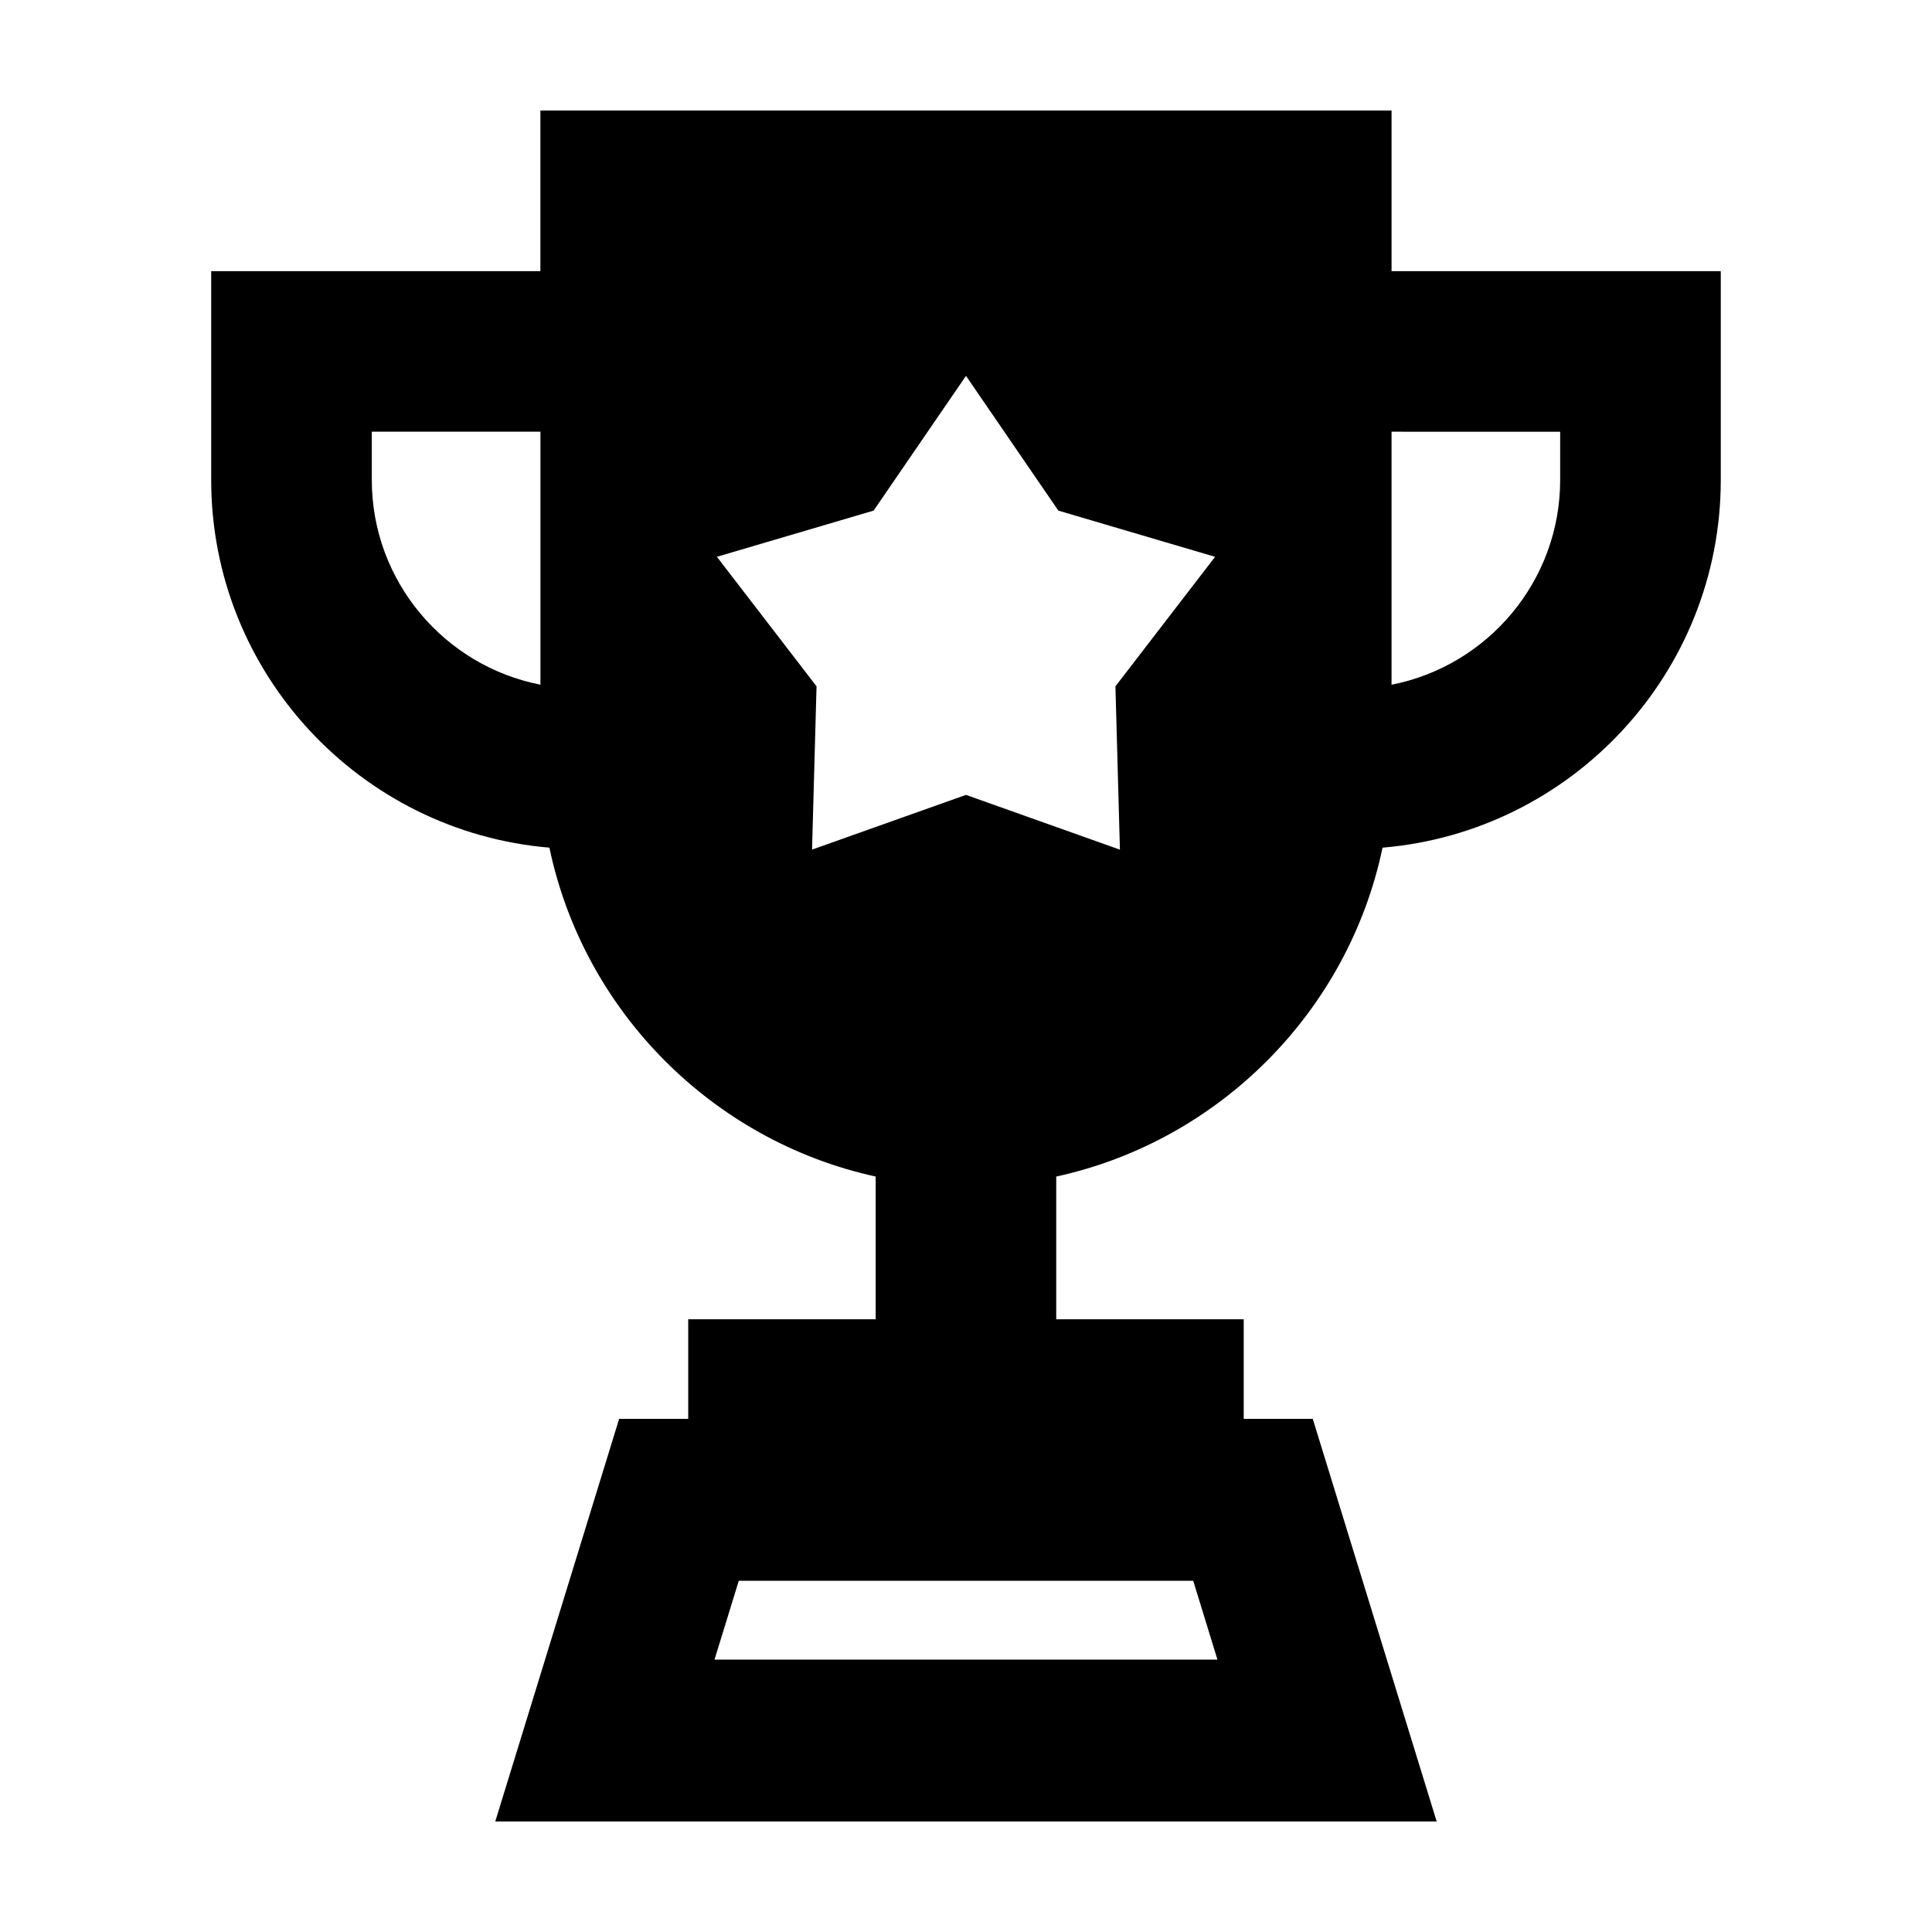
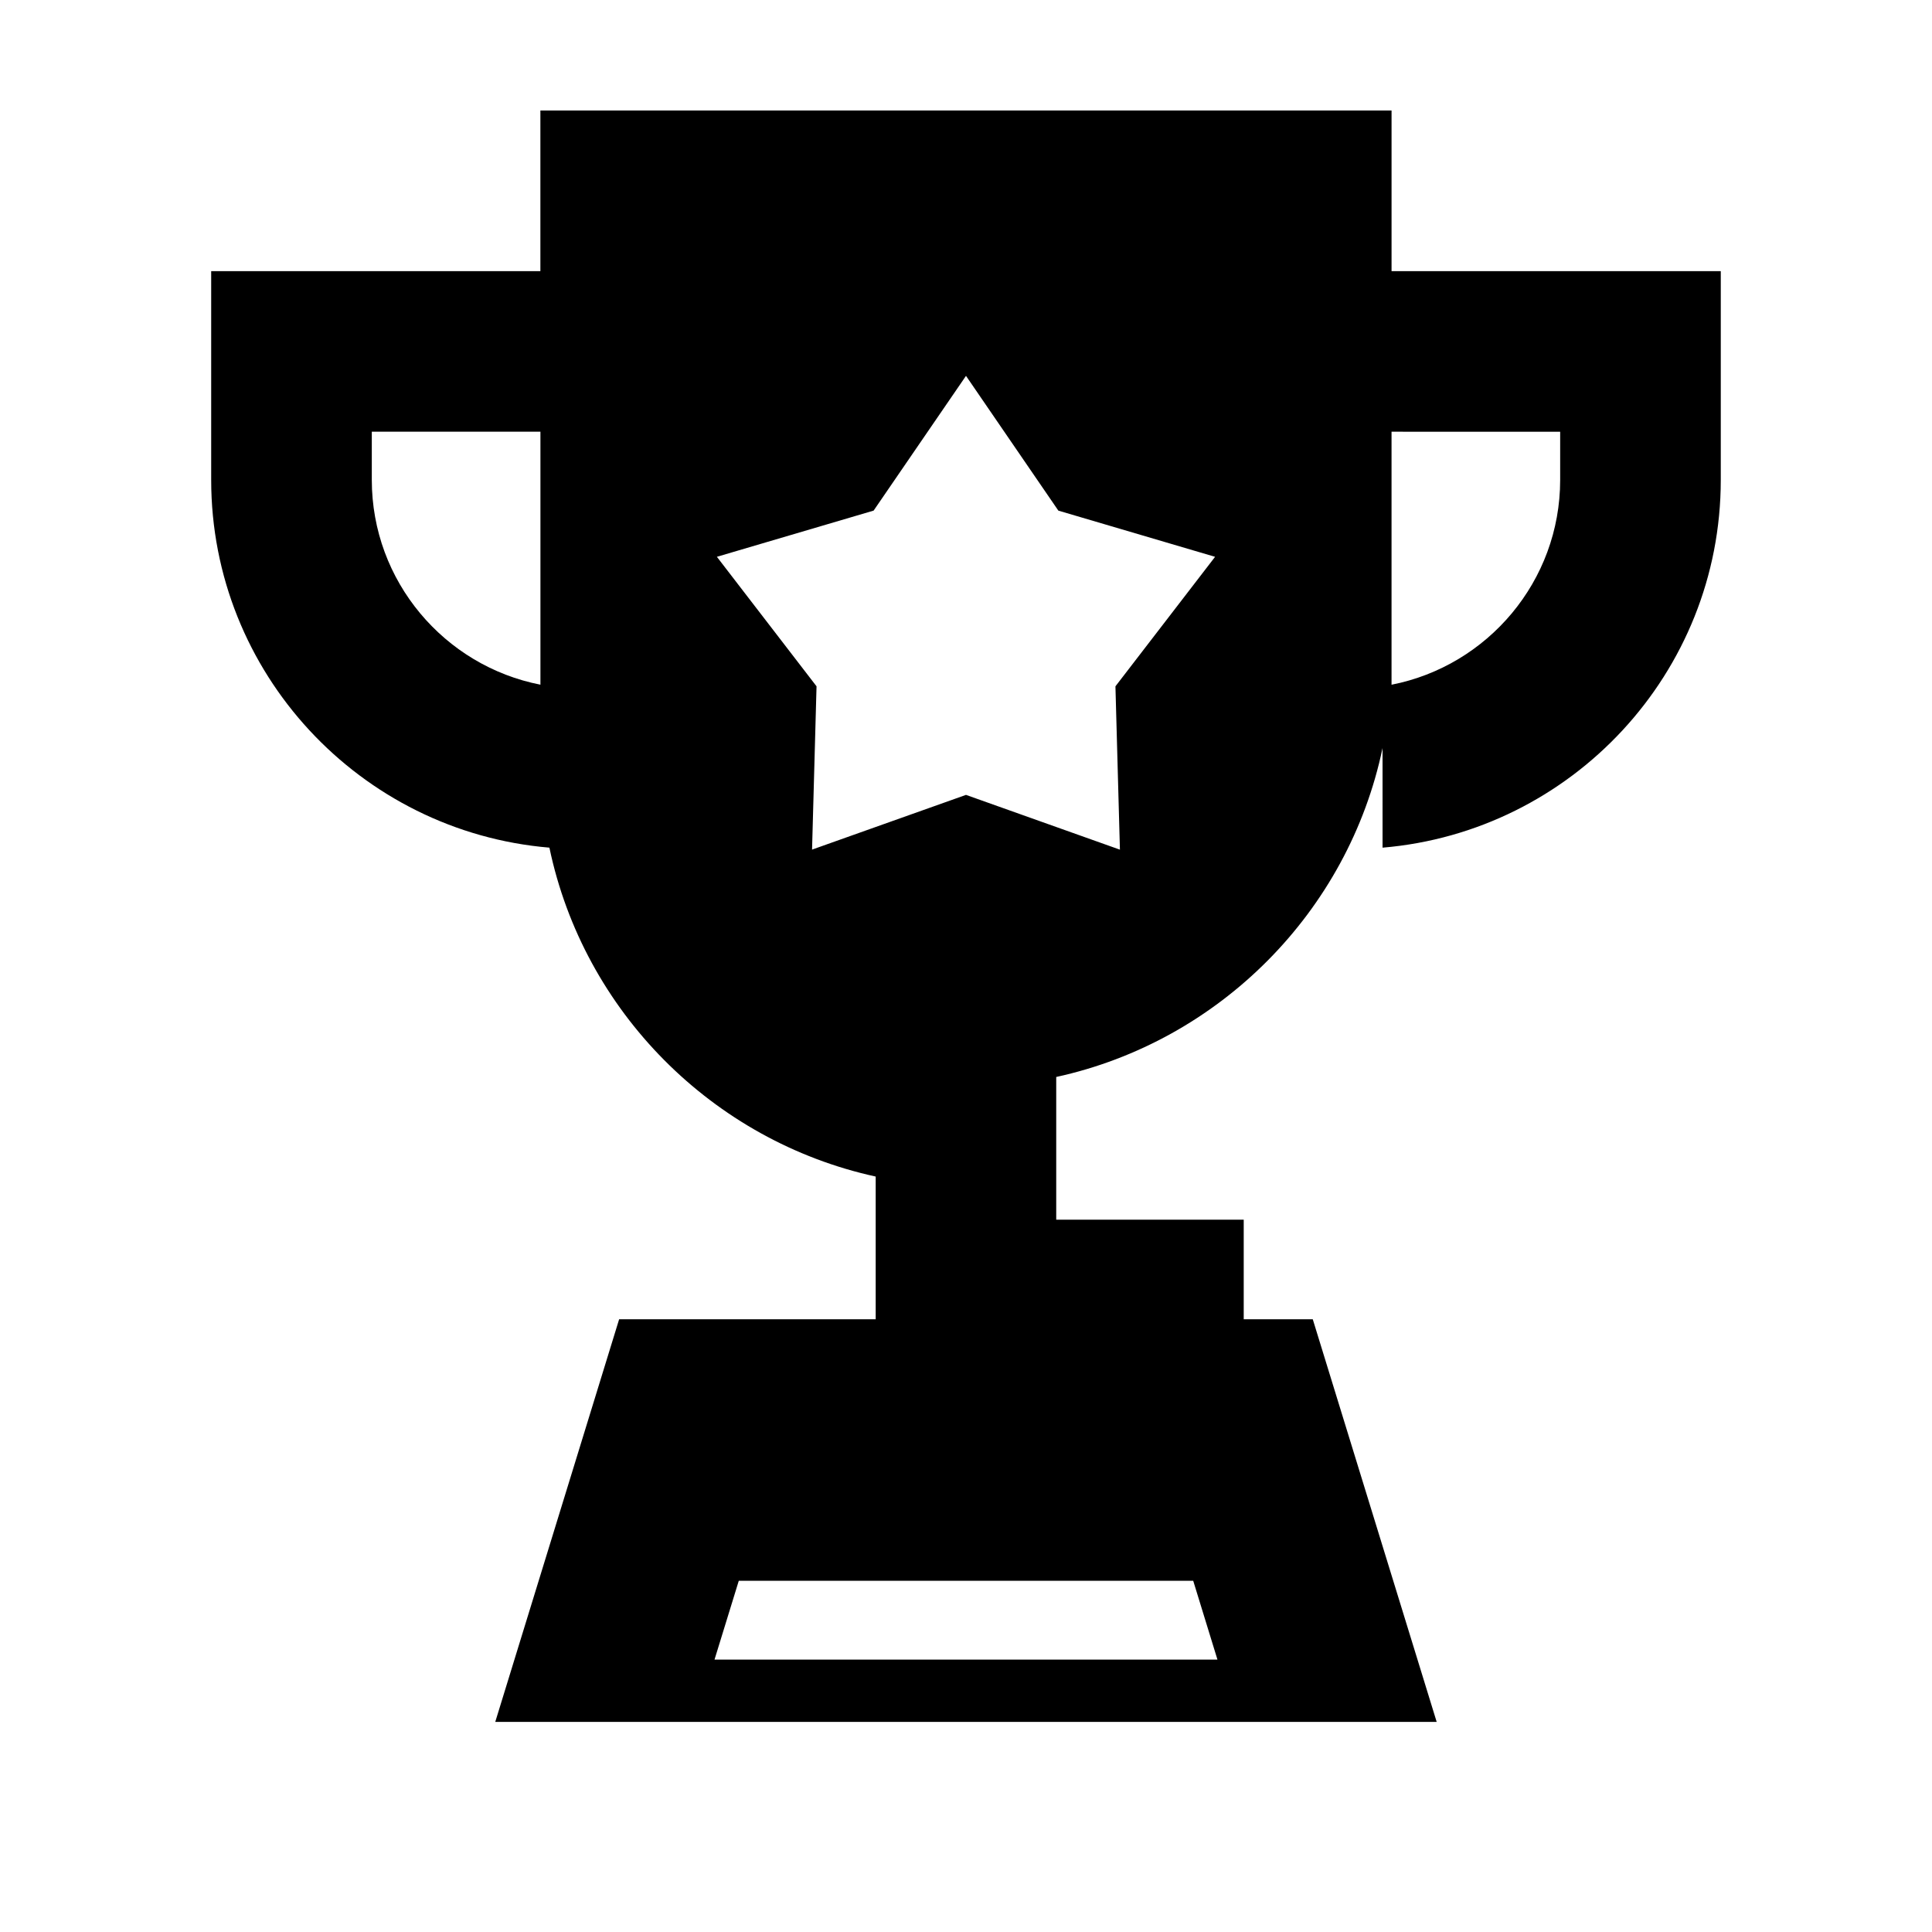
<svg xmlns="http://www.w3.org/2000/svg" fill="#000000" width="800px" height="800px" version="1.1" viewBox="144 144 512 512">
-   <path d="m510.39 368.64c50.117-4.211 89.633-46.281 89.633-97.461v-55.328h-87.246v-42.562h-225.57v42.562h-87.242v55.324c0 51.188 39.52 93.25 89.633 97.461 9.074 43.359 43.246 77.727 86.469 87.164v37.816h-49.684v26.391h-18.305l-32.832 106.71h249.49l-32.84-106.71h-18.297v-26.391h-49.688v-37.816c43.227-9.434 77.406-43.809 86.477-87.16zm47.07-110.23v12.773c0 26.863-19.254 49.297-44.688 54.277v-67.051zm-314.93 12.766v-12.773h44.688v67.047c-25.43-4.973-44.688-27.41-44.688-54.273zm116.67 97.988 0.004-0.102 1.168-42.559 0.016-0.625-26.406-34.32 41.535-12.242 14.328-20.906 10.152-14.805 10.148 14.809 14.328 20.906 41.535 12.242-26.406 34.32 0.016 0.625 1.168 42.559 0.004 0.102-0.289-0.102-40.504-14.414-40.512 14.402zm-25.848 214.65 6.43-20.887h120.43l6.422 20.887z" />
+   <path d="m510.39 368.64c50.117-4.211 89.633-46.281 89.633-97.461v-55.328h-87.246v-42.562h-225.57v42.562h-87.242v55.324c0 51.188 39.52 93.25 89.633 97.461 9.074 43.359 43.246 77.727 86.469 87.164v37.816h-49.684h-18.305l-32.832 106.71h249.49l-32.84-106.71h-18.297v-26.391h-49.688v-37.816c43.227-9.434 77.406-43.809 86.477-87.16zm47.07-110.23v12.773c0 26.863-19.254 49.297-44.688 54.277v-67.051zm-314.93 12.766v-12.773h44.688v67.047c-25.43-4.973-44.688-27.41-44.688-54.273zm116.67 97.988 0.004-0.102 1.168-42.559 0.016-0.625-26.406-34.32 41.535-12.242 14.328-20.906 10.152-14.805 10.148 14.809 14.328 20.906 41.535 12.242-26.406 34.32 0.016 0.625 1.168 42.559 0.004 0.102-0.289-0.102-40.504-14.414-40.512 14.402zm-25.848 214.65 6.43-20.887h120.43l6.422 20.887z" />
</svg>